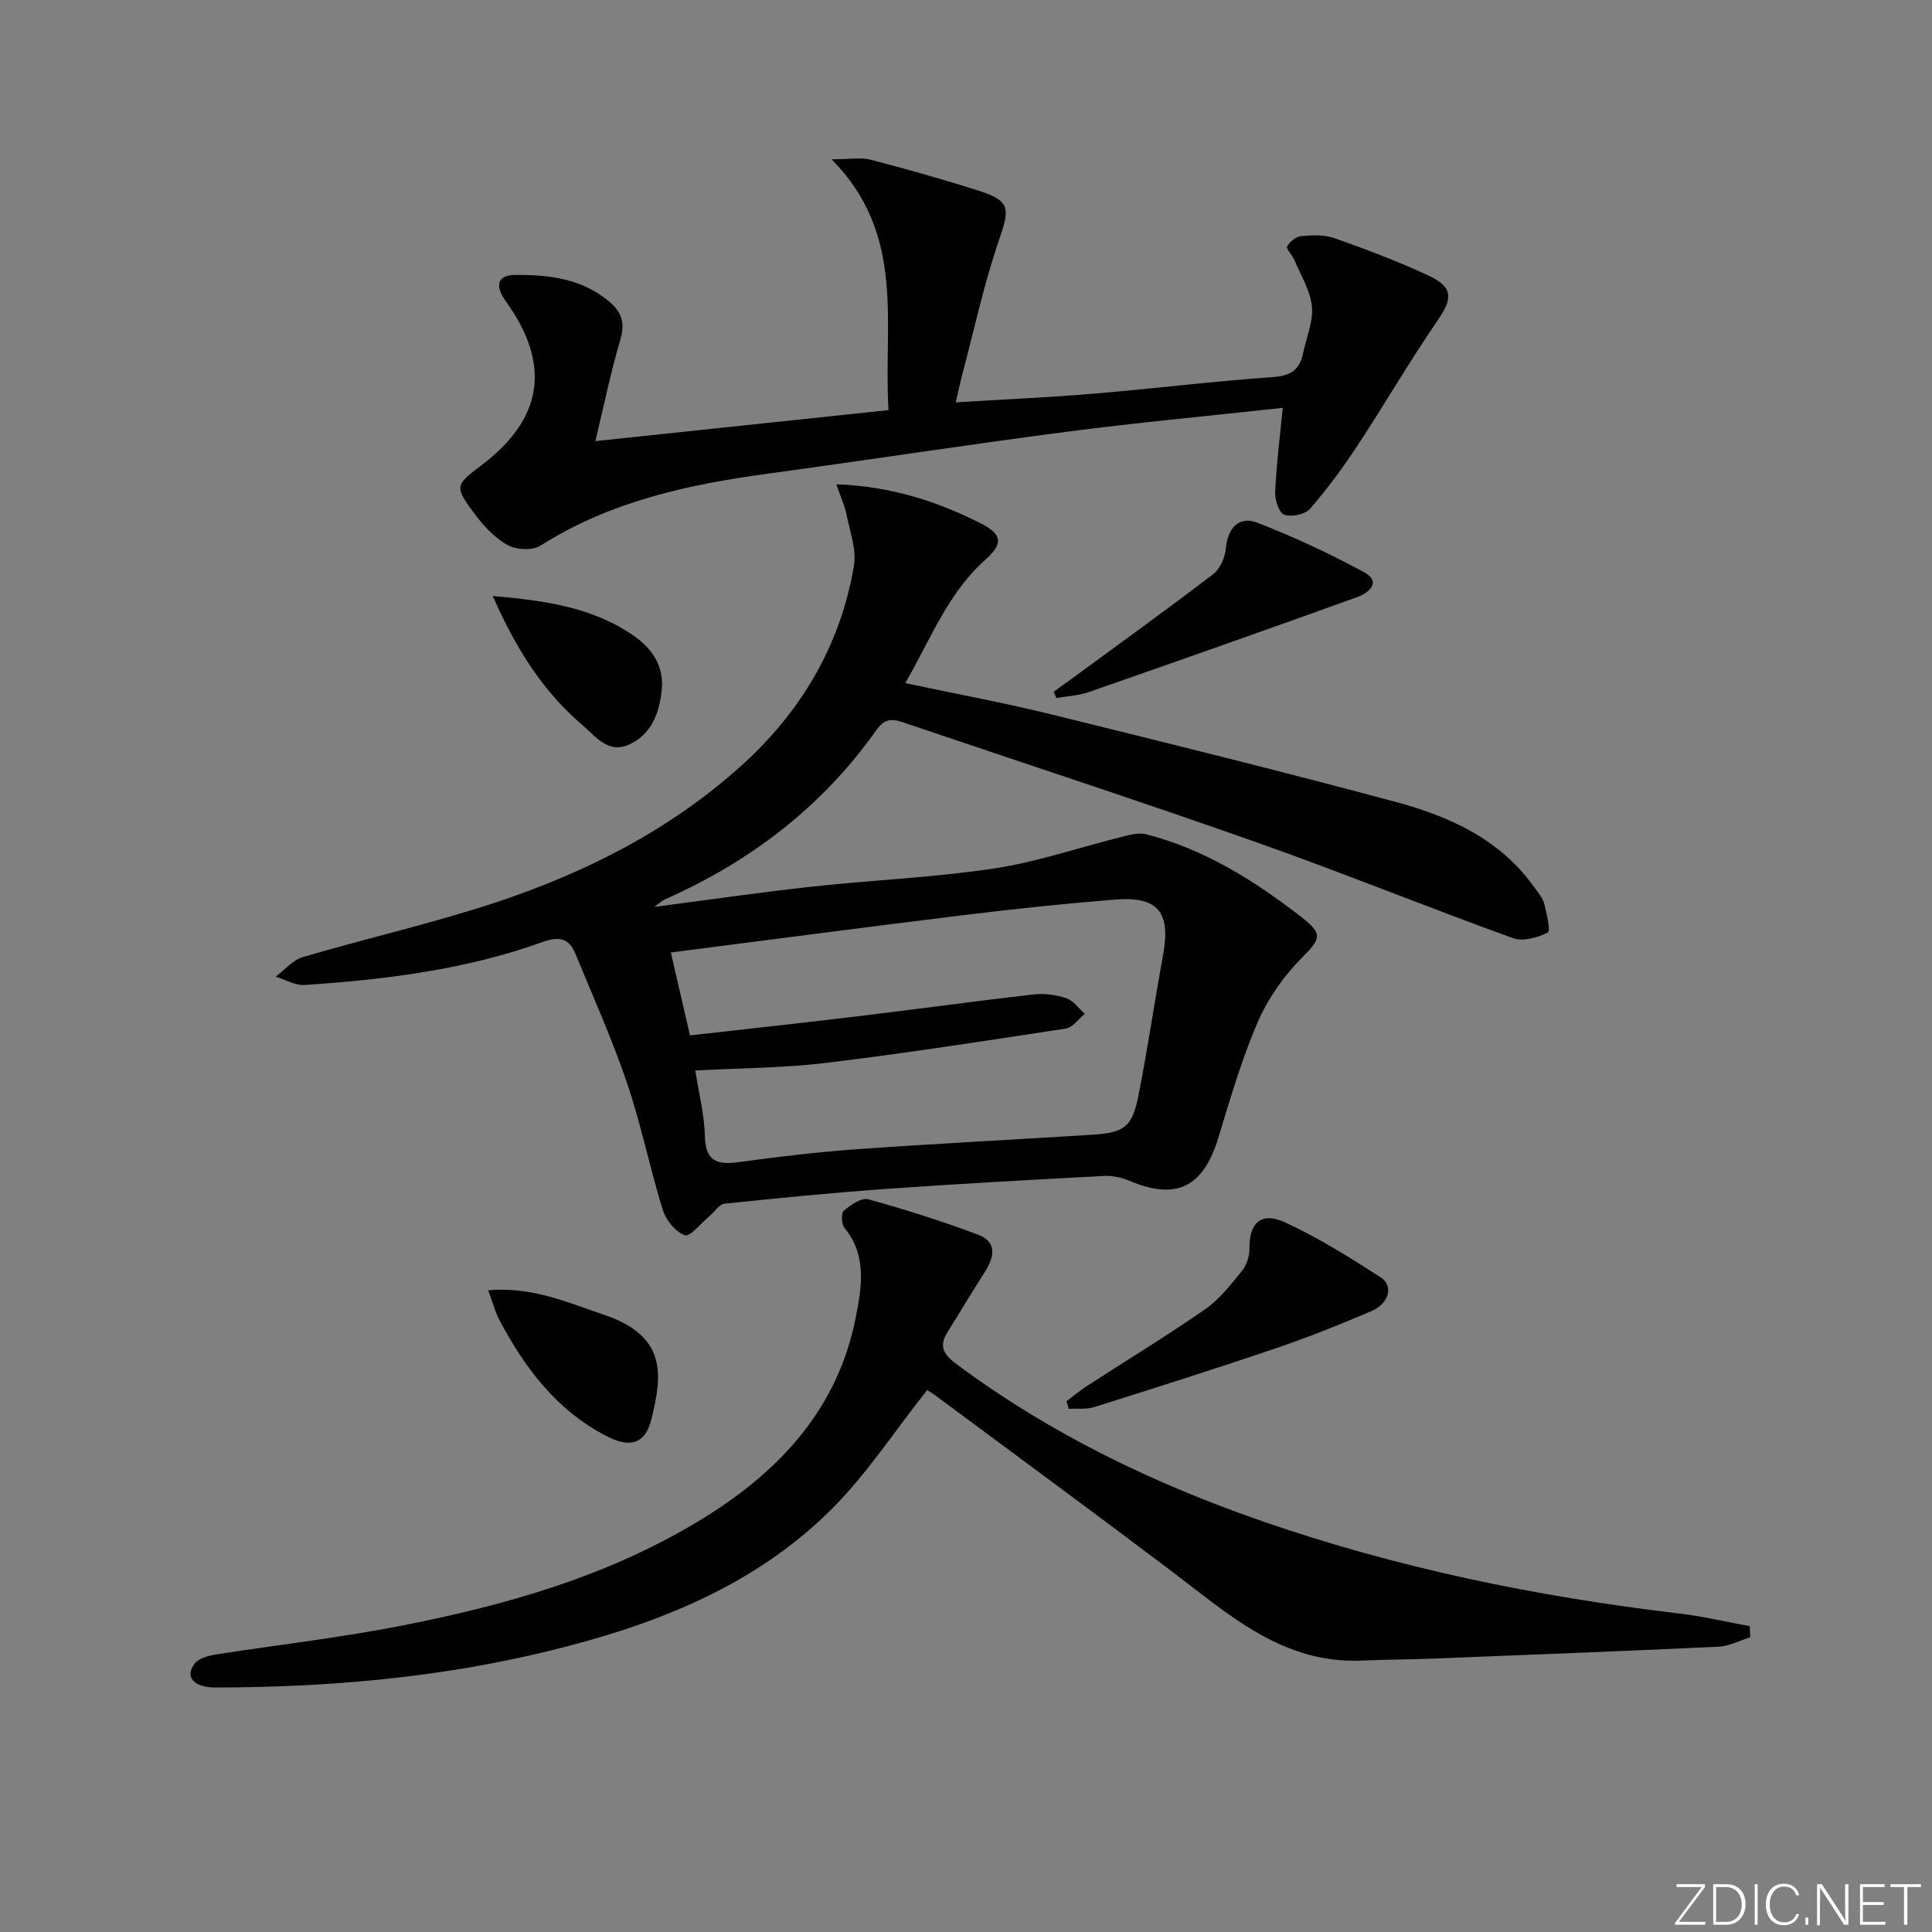
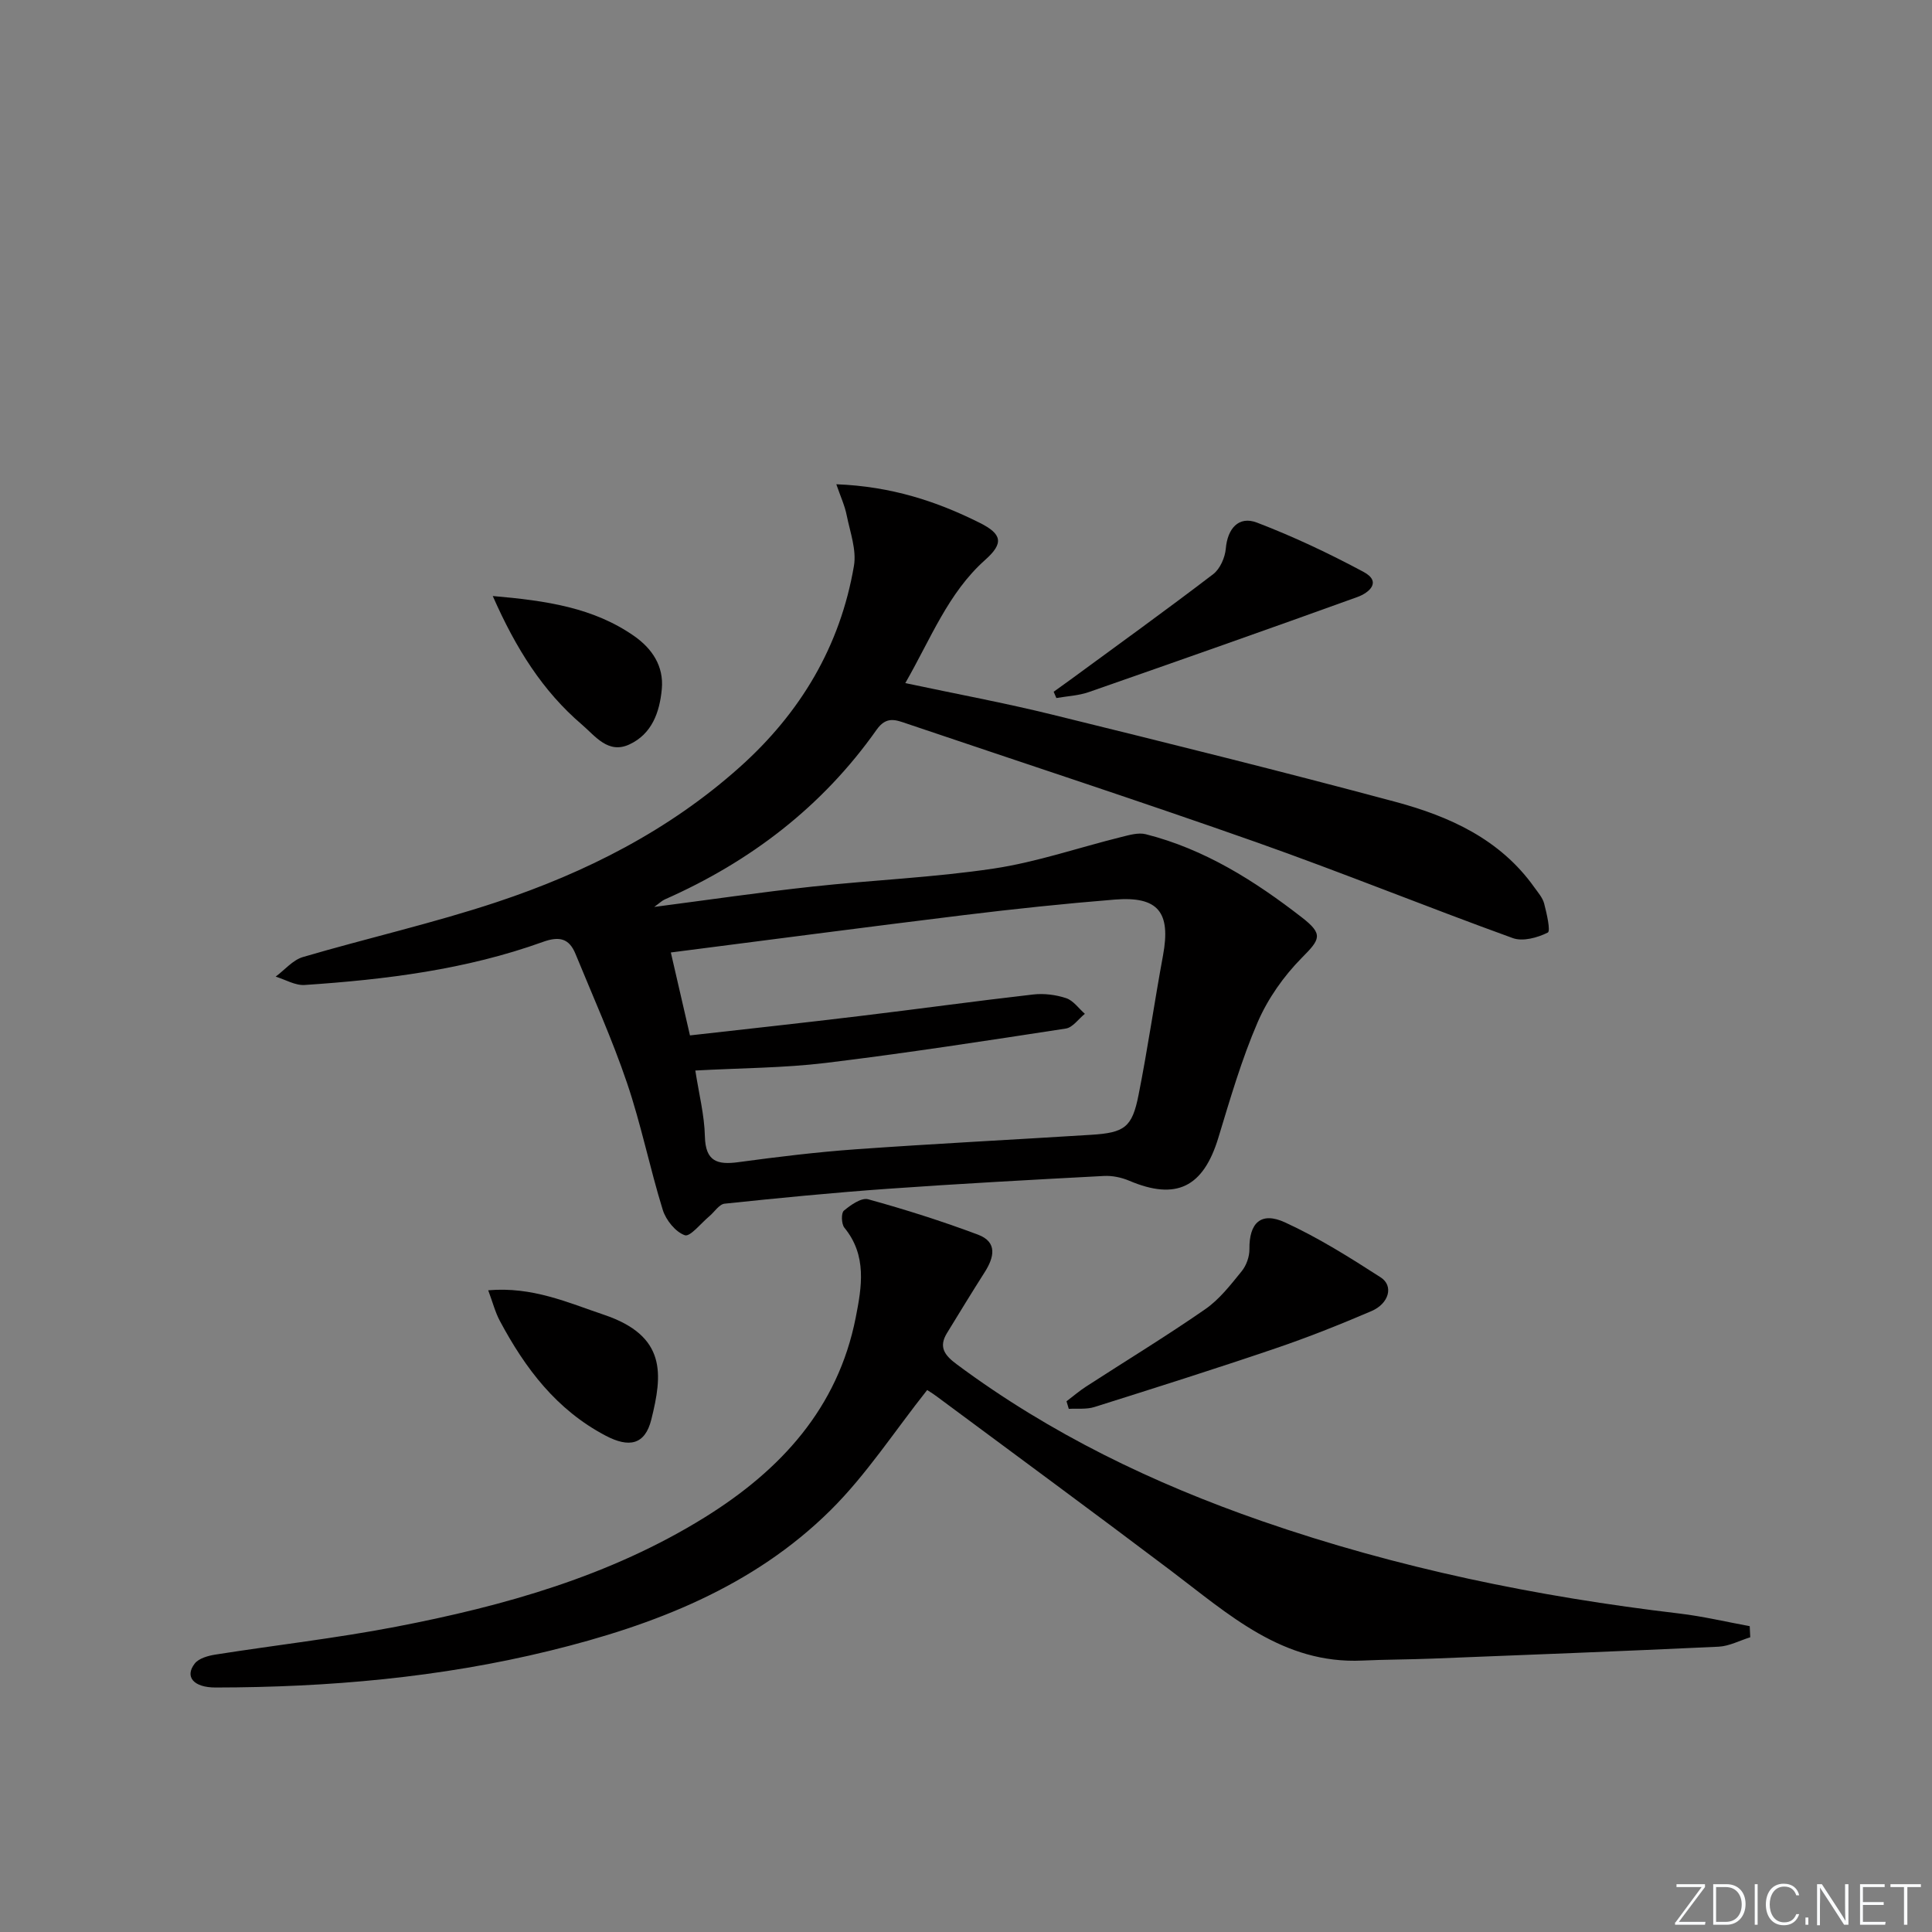
<svg xmlns="http://www.w3.org/2000/svg" enable-background="new 0 0 400 400" viewBox="0 0 400 400">
  <rect x="0" y="0" width="400" height="400" fill="#808080" stroke="none" />
  <g fill="#fafbfc">
    <path d="m346.9 398 5.4-7.3h-5.2v-.6h5.9v.6l-5.4 7.2h5.5l-.1.6h-6.2v-.5z" />
    <path d="m354.7 390.1h2.8c2.3 0 3.9 1.6 3.9 4.1s-1.6 4.3-3.9 4.3h-2.8zm.6 7.8h2c2.2 0 3.3-1.6 3.3-3.6 0-1.8-1-3.6-3.3-3.6h-2z" />
    <path d="m363.9 390.1v8.4h-.6v-8.4z" />
    <path d="m372.5 396.3c-.4 1.3-1.4 2.3-3.2 2.3-2.4 0-3.7-1.9-3.7-4.3 0-2.3 1.2-4.3 3.7-4.3 1.8 0 2.9 1 3.2 2.4h-.6c-.4-1.1-1.1-1.8-2.5-1.8-2.1 0-3 1.9-3 3.7s.9 3.7 3 3.7c1.4 0 2.1-.7 2.5-1.7z" />
    <path d="m373.8 398.5v-1.5h.6v1.5z" />
    <path d="m376.2 398.5v-8.4h1c1.3 2 4.4 6.7 4.9 7.6-.1-1.2-.1-2.4-.1-3.8v-3.8h.7v8.4h-.9c-1.2-1.9-4.4-6.8-5-7.7.1 1.1 0 2.3 0 3.9v3.9h-.6z" />
    <path d="m390 394.4h-4.3v3.5h4.7l-.1.6h-5.2v-8.4h5.1v.6h-4.5v3.1h4.3z" />
    <path d="m394.2 390.7h-2.8v-.6h6.3v.6h-2.8v7.8h-.7z" />
  </g>
  <path d="m173.15 100.26c11.35.44 20.72 3.5 29.68 7.98 4.68 2.34 5 4.24 1.15 7.67-7.69 6.85-11.23 16.27-16.55 25.52 10.64 2.26 20.68 4.12 30.57 6.56 23.68 5.83 47.35 11.7 70.9 18.02 11.18 3 21.67 7.72 28.75 17.68.77 1.08 1.73 2.16 2.05 3.38.53 2.03 1.37 5.7.75 6.01-2.12 1.06-5.17 1.9-7.25 1.14-17.79-6.44-35.34-13.58-53.18-19.88-23.95-8.45-48.09-16.34-72.15-24.48-2.39-.81-4.33-1.68-6.39 1.24-11.21 15.89-26.12 27.29-43.85 35.12-.57.25-1.03.72-2.18 1.55 11.42-1.49 22.02-3.04 32.67-4.2 12.54-1.37 25.19-1.88 37.65-3.75 8.91-1.34 17.57-4.34 26.36-6.52 1.66-.41 3.55-.98 5.1-.58 12.17 3.08 22.55 9.65 32.33 17.24 4.48 3.48 3.76 4.52-.02 8.33-3.75 3.79-7.04 8.46-9.15 13.34-3.34 7.73-5.7 15.9-8.16 23.98-3.12 10.22-8.72 12.97-18.43 8.85-1.6-.68-3.5-1.08-5.23-.99-14.94.79-29.88 1.6-44.81 2.66-11.27.8-22.51 1.9-33.74 3.08-1.13.12-2.1 1.72-3.17 2.61-1.72 1.43-3.97 4.31-5.07 3.92-1.93-.68-3.9-3.13-4.56-5.24-2.69-8.69-4.48-17.68-7.4-26.28-3.08-9.08-7.04-17.86-10.68-26.75-1.31-3.19-3.34-3.68-6.73-2.46-15.92 5.74-32.57 7.8-49.34 8.92-1.95.13-3.99-1.12-6-1.73 1.87-1.38 3.54-3.43 5.63-4.05 13.37-3.93 27.01-7.01 40.21-11.4 18.42-6.13 35.61-14.83 50.25-27.93 12.56-11.23 20.8-25.01 23.64-41.67.56-3.29-.79-6.96-1.49-10.41-.39-2.02-1.28-3.92-2.16-6.48zm-29.19 121.38c.74 4.82 1.88 9.22 1.98 13.64.12 5.19 2.57 5.93 6.96 5.33 8.06-1.09 16.15-2.08 24.26-2.66 16.24-1.16 32.5-1.98 48.75-3 6.92-.43 8.49-1.54 9.81-8.23 1.91-9.59 3.29-19.29 5.07-28.91 1.65-8.94-.98-12.29-10.01-11.56-10.42.84-20.83 1.94-31.21 3.21-20.23 2.48-40.45 5.15-60.68 7.74 1.33 5.76 2.61 11.34 3.96 17.17 11.75-1.33 23.42-2.59 35.07-4 12-1.44 23.96-3.1 35.97-4.47 2.24-.26 4.71.05 6.85.76 1.48.49 2.59 2.12 3.87 3.24-1.31 1.05-2.51 2.83-3.94 3.05-16.55 2.54-33.11 5.1-49.73 7.12-8.7 1.05-17.53 1.05-26.98 1.57z" fill="#010000" />
  <path d="m362.37 338.98c-2.18.67-4.34 1.84-6.55 1.95-19.77.93-39.56 1.69-59.34 2.47-4.8.19-9.62.18-14.42.4-16.49.77-27.68-9.58-39.6-18.58-16.06-12.13-32.29-24.05-48.45-36.05-.91-.68-1.89-1.27-2.05-1.38-6.76 8.52-12.57 17.52-20 24.88-16.07 15.92-36.59 23.82-58.14 29.1-22.7 5.56-45.85 7.58-69.18 7.61-4.55.01-6.45-2.21-4.33-4.95.85-1.1 2.78-1.63 4.31-1.87 12.45-1.96 25-3.38 37.36-5.76 22.43-4.32 44.33-10.47 63.98-22.68 15.67-9.75 27.51-22.57 31.21-41.34 1.25-6.34 2.37-12.84-2.35-18.6-.62-.76-.69-3.03-.11-3.52 1.41-1.18 3.63-2.75 5.04-2.36 7.67 2.11 15.28 4.53 22.73 7.32 4.08 1.53 3.36 4.69 1.38 7.79-2.65 4.16-5.22 8.38-7.8 12.59-1.81 2.95-.43 4.65 2.07 6.5 19.26 14.32 40.58 24.6 63.15 32.43 28.05 9.73 56.94 15.65 86.39 19.13 4.9.58 9.73 1.73 14.59 2.62.05.76.08 1.53.11 2.3z" fill="#010000" />
-   <path d="m265.58 84.44c-14.97 1.64-29.99 3.03-44.94 4.98-20.57 2.67-41.08 5.85-61.63 8.64-16.57 2.25-32.67 5.74-47.09 14.9-1.65 1.05-5 .89-6.8-.1-2.65-1.45-4.94-3.91-6.79-6.38-4.29-5.74-4.13-6.02 1.28-10.1 12.87-9.7 14.55-20.92 5.09-34.04-2.31-3.21-1.7-5.37 1.84-5.41 7.05-.07 13.95.7 19.69 5.59 2.61 2.23 3.2 4.51 2.18 7.92-1.93 6.46-3.27 13.1-5.15 20.89 20.6-2.18 40.18-4.25 60.7-6.42-1.13-17.82 3.77-36.18-11.78-51.93 3.95 0 6.12-.43 8.04.08 7.54 1.97 15.06 4.07 22.49 6.45 6.48 2.08 6.36 3.67 4.15 10.12-3.17 9.22-5.22 18.84-7.73 28.29-.38 1.43-.67 2.88-1.25 5.38 9.82-.6 19.18-1.01 28.51-1.79 12.41-1.04 24.78-2.57 37.19-3.44 3.69-.26 5.51-1.53 6.21-4.94.66-3.24 2.15-6.56 1.83-9.7-.33-3.31-2.33-6.47-3.67-9.67-.42-.99-1.73-2.26-1.46-2.74.55-.99 1.86-2.04 2.94-2.14 2.28-.2 4.79-.31 6.89.44 6.55 2.32 13.09 4.78 19.39 7.71 5.21 2.43 5.07 4.75 1.93 9.32-5.82 8.46-10.97 17.37-16.62 25.95-2.99 4.54-6.24 8.96-9.81 13.05-1.02 1.17-3.79 1.73-5.31 1.22-1.06-.35-1.97-3.02-1.89-4.61.24-5.6.95-11.18 1.57-17.52z" fill="#010000" />
  <path d="m220.81 290.12c1.36-1.03 2.65-2.14 4.07-3.06 8.23-5.33 16.61-10.43 24.66-16.01 2.93-2.03 5.25-5.04 7.54-7.86.97-1.19 1.62-3.03 1.6-4.56-.07-5.42 2.37-7.84 7.36-5.55 6.9 3.17 13.42 7.26 19.82 11.39 2.72 1.75 1.73 5.42-1.92 6.98-6.56 2.81-13.21 5.46-19.96 7.75-12.41 4.22-24.9 8.17-37.4 12.11-1.64.52-3.53.27-5.3.38-.16-.53-.32-1.05-.47-1.57z" fill="#010000" />
  <path d="m218.15 143.22c1.14-.82 2.29-1.63 3.42-2.46 9.89-7.26 19.85-14.43 29.6-21.88 1.43-1.09 2.46-3.44 2.62-5.3.35-4.1 2.63-6.84 6.45-5.38 7.55 2.89 14.91 6.37 22.04 10.19 3.88 2.07 1.16 4.34-1.23 5.21-18.5 6.68-37.06 13.21-55.63 19.69-2.12.74-4.47.84-6.71 1.23-.19-.43-.37-.86-.56-1.3z" fill="#010000" />
  <path d="m101.08 267.14c9.17-.79 16.45 2.54 23.94 5.06 13.08 4.4 12.14 12.4 9.83 21.69-1.32 5.32-4.67 5.86-9.42 3.37-10.24-5.37-16.7-13.97-21.94-23.78-.96-1.79-1.47-3.82-2.41-6.34z" fill="#010000" />
  <path d="m102.02 123.4c11.08.96 20.84 2.39 29.28 8.29 3.66 2.56 6.17 6.19 5.72 10.98-.45 4.8-2.04 9.29-6.72 11.46-4.4 2.04-7.06-1.75-9.81-4.1-8.1-6.92-13.65-15.69-18.47-26.63z" fill="#010000" />
</svg>